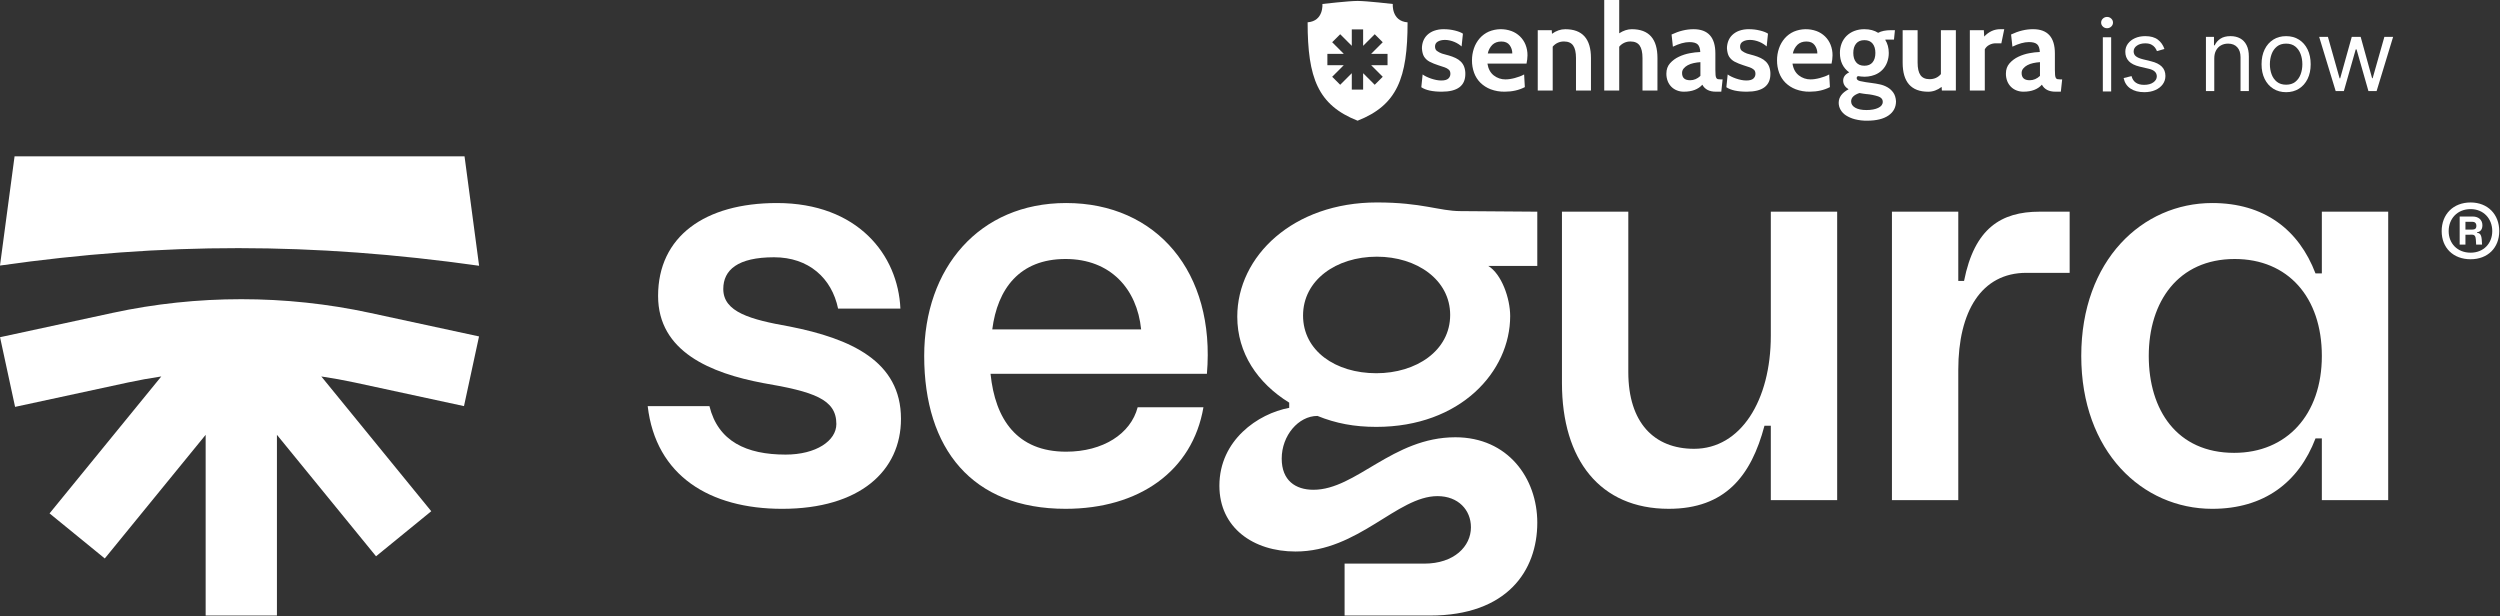
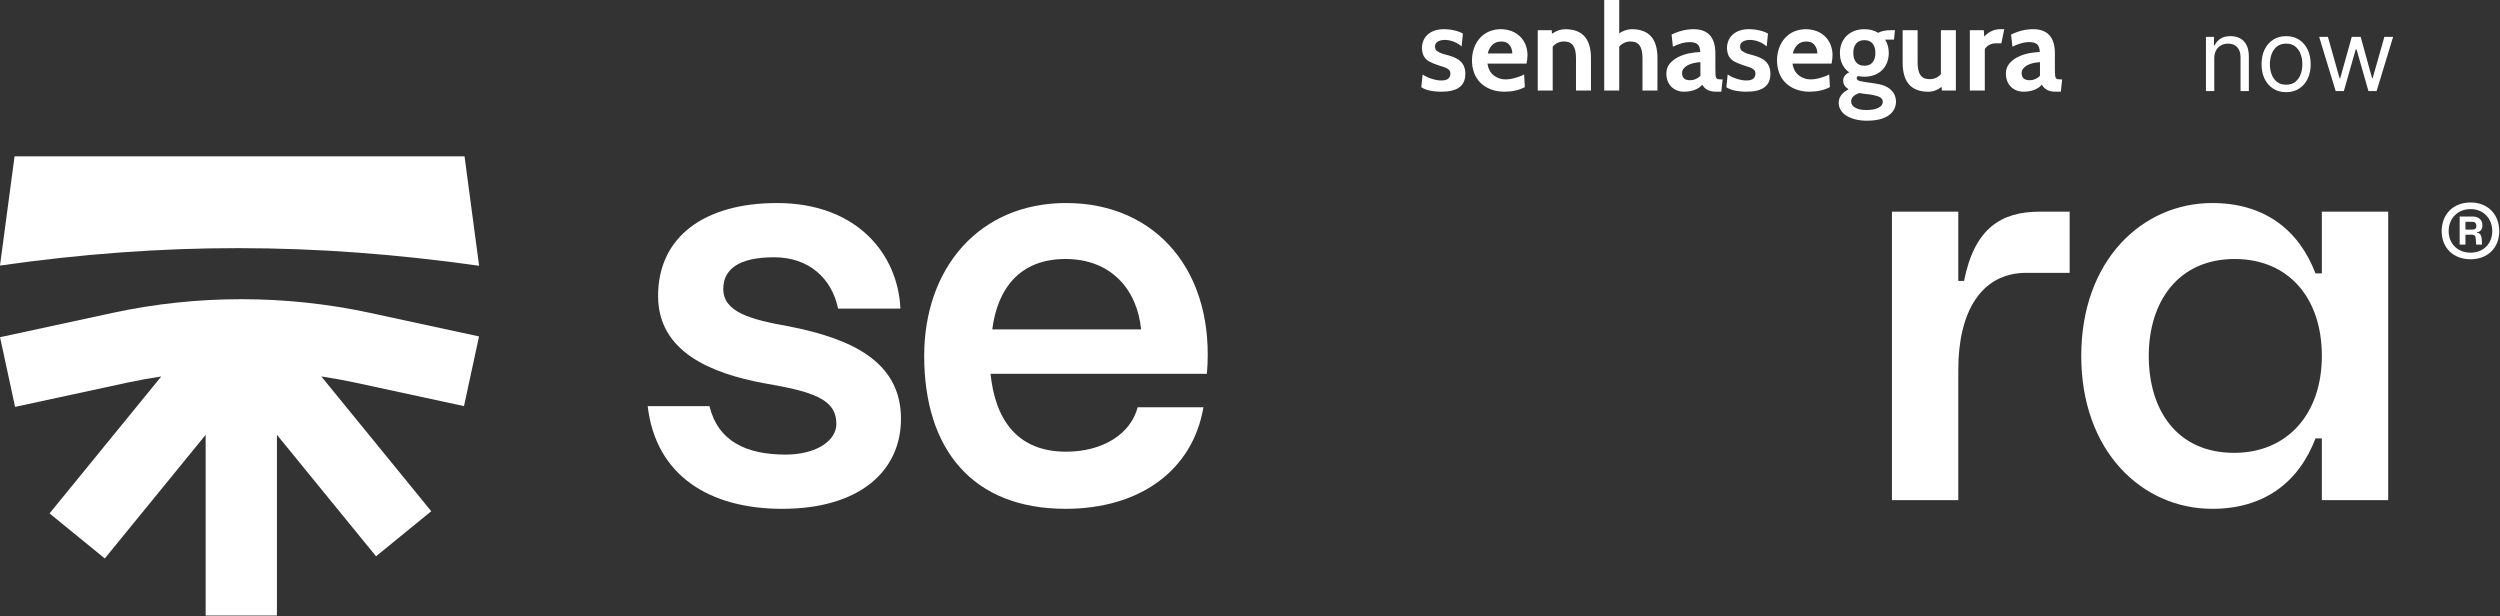
<svg xmlns="http://www.w3.org/2000/svg" width="100%" height="100%" viewBox="0 0 1610 397" version="1.1" xml:space="preserve" style="fill-rule:evenodd;clip-rule:evenodd;stroke-linejoin:round;stroke-miterlimit:2;">
  <rect x="0" y="0" width="1610" height="397" fill="#333333" stroke="none" />
  <g transform="matrix(5.556,0,0,5.556,893.577,43.013)">
-     <path d="M0,-1.501L0,-0.187L-1.901,-0.187L-0.638,1.075L-0.557,1.157L-0.638,1.239L-1.404,2.004L-1.486,2.086L-2.83,0.742L-2.83,2.643L-4.144,2.643L-4.144,0.742L-5.488,2.086L-6.417,1.157L-5.073,-0.187L-6.973,-0.187L-6.973,-1.501L-5.073,-1.501L-6.335,-2.765L-6.417,-2.847L-6.335,-2.929L-5.57,-3.692L-5.488,-3.774L-5.406,-3.692L-4.144,-2.429L-4.144,-4.331L-2.83,-4.331L-2.83,-2.429L-1.568,-3.691L-1.486,-3.774L-1.404,-3.692L-0.638,-2.927L-0.557,-2.845L-0.638,-2.765L-1.901,-1.501L0,-1.501ZM0.609,-7.28C0.609,-7.28 -2.423,-7.633 -3.471,-7.633C-4.518,-7.633 -7.55,-7.28 -7.55,-7.28C-7.55,-7.28 -7.378,-5.298 -9.264,-5.156C-9.264,1.318 -8.06,4.432 -3.473,6.248L-3.469,6.248C1.117,4.437 2.322,1.322 2.322,-5.152C0.435,-5.298 0.609,-7.28 0.609,-7.28" style="fill:white;fill-rule:nonzero;" />
-   </g>
+     </g>
  <g transform="matrix(5.556,0,0,5.556,928.454,0.061)">
    <path d="M0,10.616C-1.064,10.616 -1.852,10.444 -2.364,10.099L-2.21,8.619C-2.076,8.716 -1.933,8.801 -1.784,8.871C-1.607,8.957 -1.424,9.032 -1.238,9.095C-1.044,9.161 -0.845,9.215 -0.644,9.256C-0.45,9.297 -0.253,9.317 -0.056,9.319C0.336,9.319 0.61,9.244 0.769,9.095C0.923,8.956 1.01,8.757 1.007,8.55C1.007,8.344 0.951,8.188 0.839,8.079C0.698,7.955 0.534,7.859 0.356,7.799C0.147,7.72 -0.107,7.636 -0.406,7.548C-0.753,7.439 -1.09,7.301 -1.414,7.135C-1.671,6.999 -1.887,6.799 -2.043,6.554C-2.182,6.327 -2.265,6.008 -2.292,5.598C-2.294,5.314 -2.245,5.032 -2.148,4.764C-2.049,4.499 -1.894,4.258 -1.693,4.058C-1.467,3.84 -1.197,3.671 -0.902,3.562C-0.528,3.428 -0.133,3.364 0.264,3.374C0.69,3.374 1.115,3.426 1.529,3.528C1.944,3.631 2.254,3.752 2.46,3.892L2.306,5.371C2.19,5.268 2.066,5.175 1.935,5.091C1.786,4.996 1.628,4.914 1.464,4.847C1.292,4.775 1.115,4.719 0.933,4.679C0.754,4.638 0.571,4.616 0.387,4.616C0.052,4.616 -0.226,4.679 -0.445,4.805C-0.657,4.919 -0.785,5.145 -0.773,5.385C-0.773,5.609 -0.702,5.777 -0.557,5.889C-0.379,6.018 -0.184,6.122 0.024,6.196L0.262,6.264C0.318,6.283 0.408,6.308 0.534,6.34C0.66,6.373 0.756,6.399 0.821,6.418C1.093,6.496 1.359,6.595 1.616,6.715C1.84,6.819 2.045,6.961 2.221,7.135C2.391,7.306 2.522,7.511 2.606,7.736C2.7,8.001 2.746,8.281 2.74,8.562C2.74,9.932 1.826,10.617 -0.001,10.617M9.833,7.362L5.301,7.362C5.395,7.966 5.641,8.423 6.037,8.733C6.423,9.036 6.902,9.198 7.393,9.192C7.567,9.191 7.741,9.177 7.913,9.15C8.104,9.121 8.293,9.082 8.479,9.031C8.673,8.98 8.861,8.919 9.048,8.85C9.222,8.786 9.391,8.708 9.554,8.618L9.637,10.087C8.956,10.44 8.177,10.616 7.301,10.616C6.745,10.627 6.192,10.532 5.671,10.336C5.227,10.167 4.822,9.907 4.482,9.574C4.159,9.25 3.911,8.858 3.755,8.427C3.589,7.968 3.506,7.483 3.51,6.994C3.507,6.514 3.585,6.036 3.741,5.582C3.886,5.158 4.112,4.767 4.405,4.428C4.697,4.096 5.057,3.831 5.461,3.652C6.299,3.303 7.238,3.28 8.091,3.59C8.456,3.726 8.789,3.935 9.07,4.205C9.349,4.476 9.568,4.802 9.714,5.163C9.872,5.558 9.95,5.982 9.944,6.408C9.938,6.728 9.9,7.046 9.833,7.359M5.342,6.185L8.182,6.185C8.188,5.838 8.079,5.499 7.872,5.22C7.667,4.941 7.347,4.801 6.916,4.801C6.485,4.801 6.14,4.927 5.876,5.178C5.602,5.454 5.416,5.805 5.342,6.187M17.301,10.481L15.566,10.481L15.566,6.715C15.566,6.063 15.457,5.58 15.238,5.268C15.019,4.955 14.667,4.798 14.182,4.797C13.675,4.786 13.191,5.007 12.867,5.398L12.867,10.481L11.133,10.481L11.133,3.487L12.756,3.487L12.783,3.906C13.276,3.552 13.789,3.375 14.322,3.375C16.308,3.375 17.301,4.489 17.301,6.717L17.301,10.481ZM25.007,10.481L23.274,10.481L23.274,6.715C23.274,6.063 23.164,5.58 22.945,5.268C22.725,4.955 22.373,4.798 21.889,4.797C21.382,4.787 20.898,5.01 20.576,5.402L20.576,10.481L18.839,10.481L18.839,-0.011L20.576,-0.011L20.576,3.849C21.06,3.533 21.545,3.374 22.031,3.374C24.017,3.374 25.009,4.488 25.009,6.716L25.007,10.481ZM32.561,9.19L32.407,10.616L31.777,10.616C31.022,10.616 30.5,10.347 30.211,9.809C29.726,10.347 29.012,10.616 28.07,10.616C27.796,10.619 27.523,10.569 27.267,10.469C27.025,10.375 26.806,10.232 26.623,10.05C26.437,9.862 26.292,9.639 26.197,9.393C26.09,9.114 26.038,8.817 26.043,8.518C26.043,8.043 26.182,7.647 26.462,7.329C26.747,7.009 27.095,6.751 27.483,6.57C27.889,6.377 28.319,6.238 28.761,6.157C29.16,6.079 29.565,6.033 29.972,6.018C29.953,5.598 29.85,5.302 29.664,5.129C29.477,4.956 29.161,4.87 28.714,4.87C28.164,4.87 27.525,5.047 26.798,5.402L26.644,3.99C27.512,3.579 28.36,3.374 29.19,3.374C30.877,3.374 31.721,4.311 31.721,6.185L31.721,8.074C31.721,8.325 31.728,8.526 31.742,8.675C31.748,8.793 31.777,8.91 31.826,9.017C31.863,9.093 31.933,9.147 32.015,9.165C32.121,9.185 32.229,9.194 32.337,9.192L32.561,9.19ZM29.987,8.787L29.987,7.193C29.721,7.21 29.457,7.248 29.196,7.304C28.96,7.353 28.731,7.435 28.518,7.549C28.336,7.645 28.175,7.776 28.043,7.934C27.923,8.079 27.858,8.262 27.861,8.451C27.861,9.011 28.173,9.29 28.798,9.29C29.236,9.29 29.632,9.122 29.987,8.787" style="fill:white;fill-rule:nonzero;" />
  </g>
  <g transform="matrix(5.556,0,0,5.556,1124.91,37.017)">
    <path d="M0,3.964C-1.064,3.964 -1.852,3.792 -2.364,3.447L-2.21,1.967C-2.076,2.064 -1.933,2.149 -1.784,2.219C-1.607,2.305 -1.424,2.38 -1.238,2.443C-1.044,2.509 -0.845,2.563 -0.644,2.604C-0.451,2.644 -0.254,2.665 -0.056,2.667C0.336,2.667 0.61,2.592 0.769,2.443C0.923,2.304 1.01,2.105 1.007,1.898C1.007,1.692 0.951,1.536 0.839,1.427C0.698,1.303 0.534,1.207 0.356,1.147C0.147,1.068 -0.108,0.984 -0.406,0.896C-0.754,0.787 -1.091,0.649 -1.415,0.483C-1.671,0.347 -1.888,0.147 -2.045,-0.098C-2.184,-0.326 -2.268,-0.645 -2.296,-1.055C-2.296,-1.339 -2.246,-1.621 -2.148,-1.888C-2.049,-2.153 -1.894,-2.394 -1.693,-2.594C-1.467,-2.812 -1.198,-2.981 -0.903,-3.09C-0.528,-3.225 -0.132,-3.289 0.266,-3.278C0.692,-3.279 1.117,-3.227 1.531,-3.125C1.946,-3.022 2.256,-2.901 2.461,-2.761L2.308,-1.281C2.191,-1.384 2.067,-1.478 1.936,-1.561C1.787,-1.657 1.63,-1.739 1.466,-1.806C1.294,-1.877 1.116,-1.933 0.934,-1.974C0.755,-2.015 0.572,-2.036 0.388,-2.037C0.053,-2.037 -0.224,-1.974 -0.444,-1.848C-0.656,-1.734 -0.784,-1.508 -0.772,-1.267C-0.772,-1.043 -0.7,-0.876 -0.556,-0.764C-0.378,-0.634 -0.182,-0.531 0.025,-0.456L0.263,-0.389C0.319,-0.37 0.41,-0.345 0.535,-0.312C0.661,-0.279 0.757,-0.254 0.822,-0.235C1.094,-0.157 1.359,-0.057 1.616,0.063C1.84,0.167 2.045,0.31 2.221,0.483C2.39,0.654 2.522,0.859 2.606,1.084C2.7,1.349 2.746,1.629 2.74,1.91C2.74,3.28 1.827,3.965 -0.001,3.965M9.831,0.708L5.301,0.708C5.393,1.314 5.64,1.771 6.04,2.079C6.426,2.383 6.904,2.545 7.395,2.54C7.569,2.539 7.742,2.525 7.914,2.498C8.105,2.469 8.295,2.43 8.481,2.379C8.674,2.328 8.863,2.267 9.05,2.198C9.224,2.134 9.393,2.057 9.555,1.966L9.64,3.435C8.957,3.788 8.177,3.964 7.301,3.964C6.745,3.975 6.192,3.88 5.671,3.684C5.227,3.515 4.822,3.255 4.482,2.922C4.159,2.598 3.91,2.206 3.755,1.775C3.589,1.317 3.506,0.832 3.509,0.345C3.505,-0.136 3.583,-0.613 3.74,-1.068C3.885,-1.492 4.111,-1.885 4.405,-2.224C4.696,-2.555 5.056,-2.82 5.459,-2.999C6.297,-3.348 7.235,-3.37 8.089,-3.061C8.454,-2.925 8.787,-2.716 9.068,-2.446C9.347,-2.175 9.566,-1.848 9.711,-1.488C9.87,-1.092 9.948,-0.669 9.942,-0.243C9.936,0.077 9.898,0.395 9.831,0.708M5.342,-0.467L8.182,-0.467C8.188,-0.814 8.079,-1.153 7.872,-1.432C7.67,-1.711 7.347,-1.851 6.916,-1.851C6.485,-1.851 6.14,-1.725 5.876,-1.474C5.602,-1.198 5.416,-0.847 5.342,-0.465M13.958,7.327C13.477,7.334 12.998,7.278 12.532,7.159C12.165,7.066 11.815,6.915 11.497,6.712C11.236,6.545 11.02,6.318 10.867,6.049C10.729,5.806 10.657,5.531 10.657,5.252C10.657,4.609 11.039,4.086 11.804,3.685C11.385,3.424 11.175,3.088 11.175,2.676C11.175,2.264 11.408,1.947 11.874,1.725C11.156,1.203 10.798,0.452 10.798,-0.527C10.794,-0.9 10.861,-1.27 10.993,-1.618C11.119,-1.946 11.312,-2.244 11.56,-2.492C11.816,-2.743 12.12,-2.939 12.454,-3.069C12.831,-3.213 13.232,-3.284 13.636,-3.278C14.261,-3.278 14.792,-3.138 15.231,-2.859C15.604,-3.063 16.103,-3.165 16.727,-3.165L17.175,-3.165L17.064,-2.074L16.217,-2.074C16.158,-2.075 16.1,-2.071 16.043,-2.06C16.322,-1.622 16.462,-1.11 16.462,-0.522C16.464,-0.155 16.4,0.21 16.273,0.554C16.03,1.226 15.506,1.758 14.839,2.013C14.34,2.203 13.803,2.27 13.273,2.209C13.152,2.196 13.026,2.179 12.895,2.161C12.801,2.195 12.739,2.285 12.741,2.385C12.741,2.552 12.869,2.669 13.126,2.734C13.576,2.832 14.032,2.907 14.49,2.958C14.797,2.995 15.112,3.049 15.431,3.119C15.741,3.184 16.038,3.297 16.312,3.455C16.578,3.609 16.808,3.819 16.985,4.07C17.167,4.327 17.272,4.661 17.3,5.07C17.3,5.77 17.011,6.32 16.433,6.721C15.855,7.122 15.03,7.324 13.958,7.327M13.635,-2.009C13.216,-2.009 12.897,-1.876 12.678,-1.61C12.458,-1.345 12.349,-0.984 12.349,-0.526C12.349,-0.07 12.458,0.292 12.678,0.558C12.897,0.824 13.216,0.957 13.635,0.956C14.055,0.956 14.372,0.823 14.587,0.558C14.802,0.293 14.909,-0.069 14.909,-0.526C14.909,-0.983 14.801,-1.344 14.587,-1.61C14.373,-1.876 14.056,-2.009 13.635,-2.009M13.902,4.247C13.65,4.219 13.371,4.179 13.063,4.121C12.42,4.335 12.098,4.657 12.098,5.086C12.098,5.394 12.255,5.639 12.569,5.82C12.883,6.002 13.318,6.093 13.876,6.093C14.436,6.093 14.89,6.009 15.24,5.841C15.59,5.674 15.765,5.44 15.764,5.142C15.764,4.843 15.589,4.633 15.24,4.512C14.806,4.373 14.358,4.283 13.904,4.243M24.238,3.829L22.616,3.829L22.587,3.41C22.102,3.783 21.585,3.969 21.035,3.969C19.059,3.969 18.07,2.846 18.07,0.599L18.07,-3.165L19.804,-3.165L19.804,0.597C19.804,1.249 19.914,1.732 20.133,2.044C20.352,2.357 20.704,2.514 21.189,2.515C21.73,2.515 22.168,2.319 22.504,1.927L22.504,-3.165L24.238,-3.165L24.238,3.829ZM29.847,-3.28L29.51,-1.643L28.865,-1.643C28.596,-1.646 28.331,-1.579 28.096,-1.448C27.881,-1.335 27.705,-1.16 27.592,-0.945L27.592,3.829L25.858,3.829L25.858,-3.165L27.481,-3.165L27.522,-2.426C28.063,-2.995 28.683,-3.279 29.383,-3.278L29.847,-3.28ZM36.56,2.538L36.406,3.964L35.777,3.964C35.021,3.964 34.499,3.694 34.21,3.153C33.726,3.694 33.012,3.964 32.07,3.964C31.794,3.967 31.52,3.917 31.263,3.817C31.022,3.723 30.803,3.58 30.62,3.398C30.434,3.21 30.289,2.987 30.193,2.741C30.086,2.462 30.034,2.165 30.039,1.866C30.039,1.391 30.179,0.995 30.459,0.677C30.744,0.356 31.091,0.097 31.48,-0.085C31.886,-0.278 32.315,-0.417 32.758,-0.497C33.157,-0.575 33.562,-0.622 33.968,-0.637C33.95,-1.057 33.847,-1.353 33.66,-1.526C33.474,-1.698 33.157,-1.785 32.709,-1.785C32.159,-1.785 31.52,-1.607 30.793,-1.253L30.639,-2.665C31.507,-3.076 32.355,-3.281 33.185,-3.28C34.873,-3.28 35.716,-2.343 35.716,-0.47L35.716,1.422C35.716,1.673 35.723,1.874 35.737,2.023C35.743,2.141 35.772,2.258 35.821,2.365C35.858,2.441 35.928,2.495 36.01,2.513C36.116,2.533 36.224,2.542 36.332,2.54L36.56,2.538ZM33.987,2.135L33.987,0.541C33.721,0.558 33.457,0.596 33.196,0.652C32.96,0.701 32.731,0.783 32.518,0.897C32.336,0.993 32.175,1.124 32.043,1.282C31.923,1.427 31.858,1.61 31.86,1.799C31.86,2.359 32.173,2.638 32.798,2.638C33.236,2.638 33.633,2.47 33.987,2.135" style="fill:white;fill-rule:nonzero;" />
  </g>
  <g transform="matrix(5.556,0,0,5.556,-1544.37,-3400.8)">
-     <path d="M521.705,616.414L522.671,616.414L522.671,622.698L521.705,622.698L521.705,616.414ZM522.195,615.367C522.007,615.367 521.846,615.303 521.711,615.175C521.576,615.047 521.508,614.892 521.508,614.712C521.508,614.532 521.576,614.379 521.711,614.25C521.846,614.122 522.007,614.058 522.195,614.058C522.384,614.058 522.546,614.122 522.681,614.25C522.816,614.379 522.883,614.532 522.883,614.712C522.883,614.892 522.816,615.047 522.681,615.175C522.546,615.303 522.384,615.367 522.195,615.367" style="fill:white;fill-rule:nonzero;" />
-   </g>
+     </g>
  <g transform="matrix(5.556,0,0,5.556,1393.89,51.091)">
-     <path d="M0,-3.518L-0.867,-3.272C-0.922,-3.417 -1.001,-3.558 -1.106,-3.696C-1.211,-3.833 -1.354,-3.947 -1.534,-4.037C-1.714,-4.127 -1.944,-4.172 -2.225,-4.172C-2.61,-4.172 -2.93,-4.085 -3.185,-3.909C-3.44,-3.733 -3.567,-3.51 -3.567,-3.24C-3.567,-3 -3.48,-2.81 -3.305,-2.671C-3.131,-2.532 -2.858,-2.416 -2.487,-2.324L-1.554,-2.094C-0.993,-1.958 -0.574,-1.75 -0.299,-1.47C-0.023,-1.191 0.115,-0.831 0.115,-0.392C0.115,-0.032 0.012,0.289 -0.194,0.573C-0.4,0.857 -0.687,1.081 -1.055,1.244C-1.424,1.408 -1.852,1.489 -2.34,1.489C-2.981,1.489 -3.512,1.351 -3.932,1.072C-4.352,0.794 -4.617,0.388 -4.729,-0.147L-3.813,-0.376C-3.725,-0.038 -3.56,0.216 -3.316,0.385C-3.071,0.554 -2.752,0.639 -2.357,0.639C-1.906,0.639 -1.548,0.542 -1.283,0.35C-1.016,0.158 -0.884,-0.073 -0.884,-0.344C-0.884,-0.561 -0.96,-0.745 -1.112,-0.893C-1.265,-1.042 -1.5,-1.154 -1.817,-1.227L-2.864,-1.472C-3.439,-1.609 -3.861,-1.821 -4.13,-2.108C-4.398,-2.396 -4.533,-2.757 -4.533,-3.191C-4.533,-3.545 -4.433,-3.859 -4.232,-4.132C-4.031,-4.404 -3.758,-4.619 -3.41,-4.774C-3.062,-4.929 -2.667,-5.007 -2.225,-5.007C-1.604,-5.007 -1.115,-4.871 -0.759,-4.598C-0.403,-4.325 -0.15,-3.965 0,-3.518" style="fill:white;fill-rule:nonzero;" />
-   </g>
+     </g>
  <g transform="matrix(5.556,0,0,5.556,1425.99,44.271)">
    <path d="M0,-1.194L0,2.586L-0.966,2.586L-0.966,-3.698L-0.033,-3.698L-0.033,-2.716L0.049,-2.716C0.196,-3.035 0.42,-3.292 0.72,-3.487C1.02,-3.682 1.407,-3.78 1.882,-3.78C2.307,-3.78 2.679,-3.693 2.999,-3.52C3.318,-3.347 3.566,-3.085 3.743,-2.734C3.92,-2.384 4.009,-1.941 4.009,-1.407L4.009,2.586L3.044,2.586L3.044,-1.341C3.044,-1.835 2.915,-2.22 2.659,-2.497C2.402,-2.774 2.051,-2.912 1.604,-2.912C1.295,-2.912 1.021,-2.845 0.779,-2.712C0.538,-2.578 0.348,-2.383 0.209,-2.127C0.069,-1.87 0,-1.56 0,-1.194" style="fill:white;fill-rule:nonzero;" />
  </g>
  <g transform="matrix(5.556,0,0,5.556,1472.26,28.092)">
    <path d="M0,4.762C0.431,4.762 0.786,4.651 1.064,4.431C1.342,4.21 1.548,3.919 1.681,3.559C1.815,3.199 1.882,2.809 1.882,2.389C1.882,1.969 1.815,1.578 1.681,1.215C1.548,0.852 1.342,0.559 1.064,0.335C0.786,0.112 0.431,0 0,0C-0.431,0 -0.786,0.112 -1.064,0.335C-1.342,0.559 -1.548,0.852 -1.682,1.215C-1.815,1.578 -1.882,1.969 -1.882,2.389C-1.882,2.809 -1.815,3.199 -1.682,3.559C-1.548,3.919 -1.342,4.21 -1.064,4.431C-0.786,4.651 -0.431,4.762 0,4.762M0,5.629C-0.567,5.629 -1.065,5.494 -1.491,5.224C-1.918,4.954 -2.251,4.577 -2.49,4.091C-2.728,3.606 -2.847,3.038 -2.847,2.389C-2.847,1.735 -2.728,1.163 -2.49,0.675C-2.251,0.187 -1.918,-0.192 -1.491,-0.462C-1.065,-0.732 -0.567,-0.867 0,-0.867C0.567,-0.867 1.064,-0.732 1.491,-0.462C1.918,-0.192 2.251,0.187 2.489,0.675C2.728,1.163 2.847,1.735 2.847,2.389C2.847,3.038 2.728,3.606 2.489,4.091C2.251,4.577 1.918,4.954 1.491,5.224C1.064,5.494 0.567,5.629 0,5.629" style="fill:white;fill-rule:nonzero;" />
  </g>
  <g transform="matrix(5.556,0,0,5.556,1504.17,23.728)">
    <path d="M0,6.284L-1.914,0L-0.9,0L0.458,4.811L0.524,4.811L1.866,0L2.897,0L4.222,4.795L4.287,4.795L5.646,0L6.66,0L4.746,6.284L3.797,6.284L2.422,1.457L2.324,1.457L0.949,6.284L0,6.284Z" style="fill:white;fill-rule:nonzero;" />
  </g>
  <g transform="matrix(5.556,0,0,5.556,417.117,196.894)">
    <path d="M0,11.636L7.156,11.636C8.159,15.716 11.436,17.254 15.983,17.254C19.528,17.254 21.868,15.649 21.868,13.709C21.868,10.834 19.26,9.964 13.375,8.961C7.356,7.824 1.204,5.35 1.204,-1.137C1.204,-8.025 6.621,-11.904 14.98,-11.904C24.343,-11.904 29.024,-5.885 29.291,0.334L22.069,0.334C21.333,-3.21 18.658,-5.618 14.646,-5.618C10.432,-5.618 8.761,-4.147 8.761,-1.94C8.761,0.735 11.904,1.605 16.451,2.407C23.54,3.812 29.358,6.42 29.358,13.108C29.358,19.126 24.61,23.54 15.582,23.54C7.222,23.54 0.936,19.728 0,11.636" style="fill:white;fill-rule:nonzero;" />
  </g>
  <g transform="matrix(5.556,0,0,5.556,686.212,291.634)">
    <path d="M0,-22.47C-5.35,-22.47 -7.891,-18.993 -8.493,-14.312L8.761,-14.312C8.292,-18.993 5.216,-22.47 0,-22.47M-16.384,-11.235C-16.384,-21.4 -10.031,-28.957 0.067,-28.957C10.566,-28.957 17.388,-20.932 16.385,-9.162L-8.694,-9.162C-8.159,-3.879 -5.618,-0.134 0.067,-0.134C4.347,-0.134 7.557,-2.207 8.359,-5.283L15.983,-5.283C14.713,2.14 8.493,6.487 0,6.487C-10.834,6.487 -16.384,-0.468 -16.384,-11.235" style="fill:white;fill-rule:nonzero;" />
  </g>
  <g transform="matrix(5.556,0,0,5.556,886.351,286.435)">
-     <path d="M0,-8.293C4.614,-8.293 8.56,-10.901 8.56,-15.047C8.56,-19.127 4.681,-21.802 0.067,-21.802C-4.681,-21.802 -8.493,-19.06 -8.493,-14.981C-8.493,-10.901 -4.748,-8.293 0,-8.293M0,-2.074C-2.541,-2.074 -4.681,-2.475 -6.821,-3.344C-9.028,-3.344 -10.967,-1.071 -10.967,1.604C-10.967,4.146 -9.363,5.216 -7.289,5.216C-2.341,5.216 1.873,-0.87 9.162,-0.87C15.248,-0.87 18.658,3.878 18.658,9.028C18.658,14.578 15.181,19.795 6.219,19.795L-3.678,19.795L-3.678,13.776L5.551,13.776C9.028,13.776 10.967,11.77 10.967,9.563C10.967,7.556 9.496,5.952 7.089,5.952C2.407,5.952 -2.073,12.372 -9.363,12.372C-14.244,12.372 -18.19,9.63 -18.19,4.748C-18.19,-0.536 -13.709,-3.612 -10.098,-4.281L-10.098,-4.883C-13.776,-7.156 -16.117,-10.634 -16.117,-14.847C-16.117,-21.869 -9.63,-28.088 0.067,-28.088C5.35,-28.088 7.289,-27.085 9.764,-27.085L18.658,-27.018L18.658,-20.732L12.974,-20.732C14.512,-19.796 15.515,-16.987 15.515,-14.914C15.515,-8.494 9.764,-2.074 0,-2.074" style="fill:white;fill-rule:nonzero;" />
-   </g>
+     </g>
  <g transform="matrix(5.556,0,0,5.556,1005.9,327.673)">
-     <path d="M0,-34.441L7.691,-34.441L7.691,-15.85C7.691,-9.964 10.7,-6.955 15.314,-6.955C20.731,-6.955 24.209,-12.573 24.209,-20.063L24.209,-34.441L31.9,-34.441L31.9,-1.003L24.209,-1.003L24.209,-9.63L23.473,-9.63C21.935,-3.812 18.926,0 12.372,0C4.414,0 0,-5.684 0,-14.579L0,-34.441Z" style="fill:white;fill-rule:nonzero;" />
-   </g>
+     </g>
  <g transform="matrix(5.556,0,0,5.556,1218.41,322.101)">
    <path d="M0,-33.438L7.69,-33.438L7.69,-25.413L8.359,-25.413C9.563,-31.498 12.639,-33.438 17.12,-33.438L20.598,-33.438L20.598,-26.349L15.582,-26.349C10.366,-26.349 7.69,-21.868 7.69,-15.114L7.69,0L0,0L0,-33.438Z" style="fill:white;fill-rule:nonzero;" />
  </g>
  <g transform="matrix(5.556,0,0,5.556,1495.27,229.216)">
    <path d="M0,0C0,-6.821 -3.946,-11.235 -10.098,-11.235C-16.652,-11.235 -20.063,-6.286 -20.063,0C-20.063,6.286 -16.786,11.235 -10.165,11.235C-4.079,11.235 0,6.821 0,0M-12.706,17.722C-20.798,17.722 -27.887,11.101 -27.887,0C-27.887,-11.101 -20.798,-17.722 -12.706,-17.722C-6.687,-17.722 -2.675,-14.646 -0.736,-9.563L0,-9.563L0,-16.719L7.691,-16.719L7.691,16.719L0,16.719L0,9.563L-0.736,9.563C-2.675,14.646 -6.687,17.722 -12.706,17.722" style="fill:white;fill-rule:nonzero;" />
  </g>
  <g transform="matrix(5.556,0,0,5.556,1594.78,151.889)">
    <path d="M0,-1.158C0,-1.488 -0.194,-1.631 -0.473,-1.631L-1.267,-1.631L-1.267,-0.727L-0.473,-0.727C-0.194,-0.727 0,-0.82 0,-1.158M-1.935,-2.239L-0.406,-2.239C0.177,-2.239 0.701,-1.91 0.701,-1.226C0.701,-0.6 0.313,-0.44 0.076,-0.415L0.076,-0.355C0.355,-0.33 0.575,-0.212 0.625,0.456L0.659,1.013L-0.025,1.013L-0.059,0.456C-0.085,0.101 -0.152,-0.144 -0.532,-0.136L-1.267,-0.127L-1.267,1.013L-1.935,1.013L-1.935,-2.239ZM-0.667,1.951C0.836,1.951 1.842,0.878 1.842,-0.55C1.842,-1.986 0.836,-3.101 -0.667,-3.101C-2.205,-3.101 -3.211,-1.986 -3.211,-0.55C-3.211,0.878 -2.205,1.951 -0.667,1.951M-0.667,-3.87C1.318,-3.87 2.653,-2.493 2.653,-0.55C2.653,1.385 1.318,2.712 -0.667,2.712C-2.687,2.712 -4.022,1.385 -4.022,-0.55C-4.022,-2.493 -2.687,-3.87 -0.667,-3.87" style="fill:white;fill-rule:nonzero;" />
  </g>
  <g transform="matrix(-0.733,-5.507,-5.507,0.733,168.843,-21.669)">
    <path d="M-37.721,-20.346L-24.923,-20.346L-18.04,31.357L-30.369,34.703C-30.192,15.584 -32.489,-1.616 -37.721,-20.346" style="fill:white;fill-rule:nonzero;" />
  </g>
  <g transform="matrix(5.556,0,0,5.556,298.81,324.626)">
    <path d="M0,-11.356L1.744,-19.432L-10.906,-22.164C-20.684,-24.276 -30.942,-24.276 -40.72,-22.164L-53.777,-19.343L-52.905,-15.306L-52.033,-11.267L-38.975,-14.088C-37.688,-14.366 -36.39,-14.598 -35.086,-14.793L-48.038,1.08L-41.636,6.303L-29.944,-8.027L-29.944,12.92L-21.682,12.92L-21.682,-8.027L-10.195,6.051L-3.794,0.828L-16.539,-14.793C-15.235,-14.598 -13.938,-14.366 -12.65,-14.088L0,-11.356Z" style="fill:white;fill-rule:nonzero;" />
  </g>
</svg>